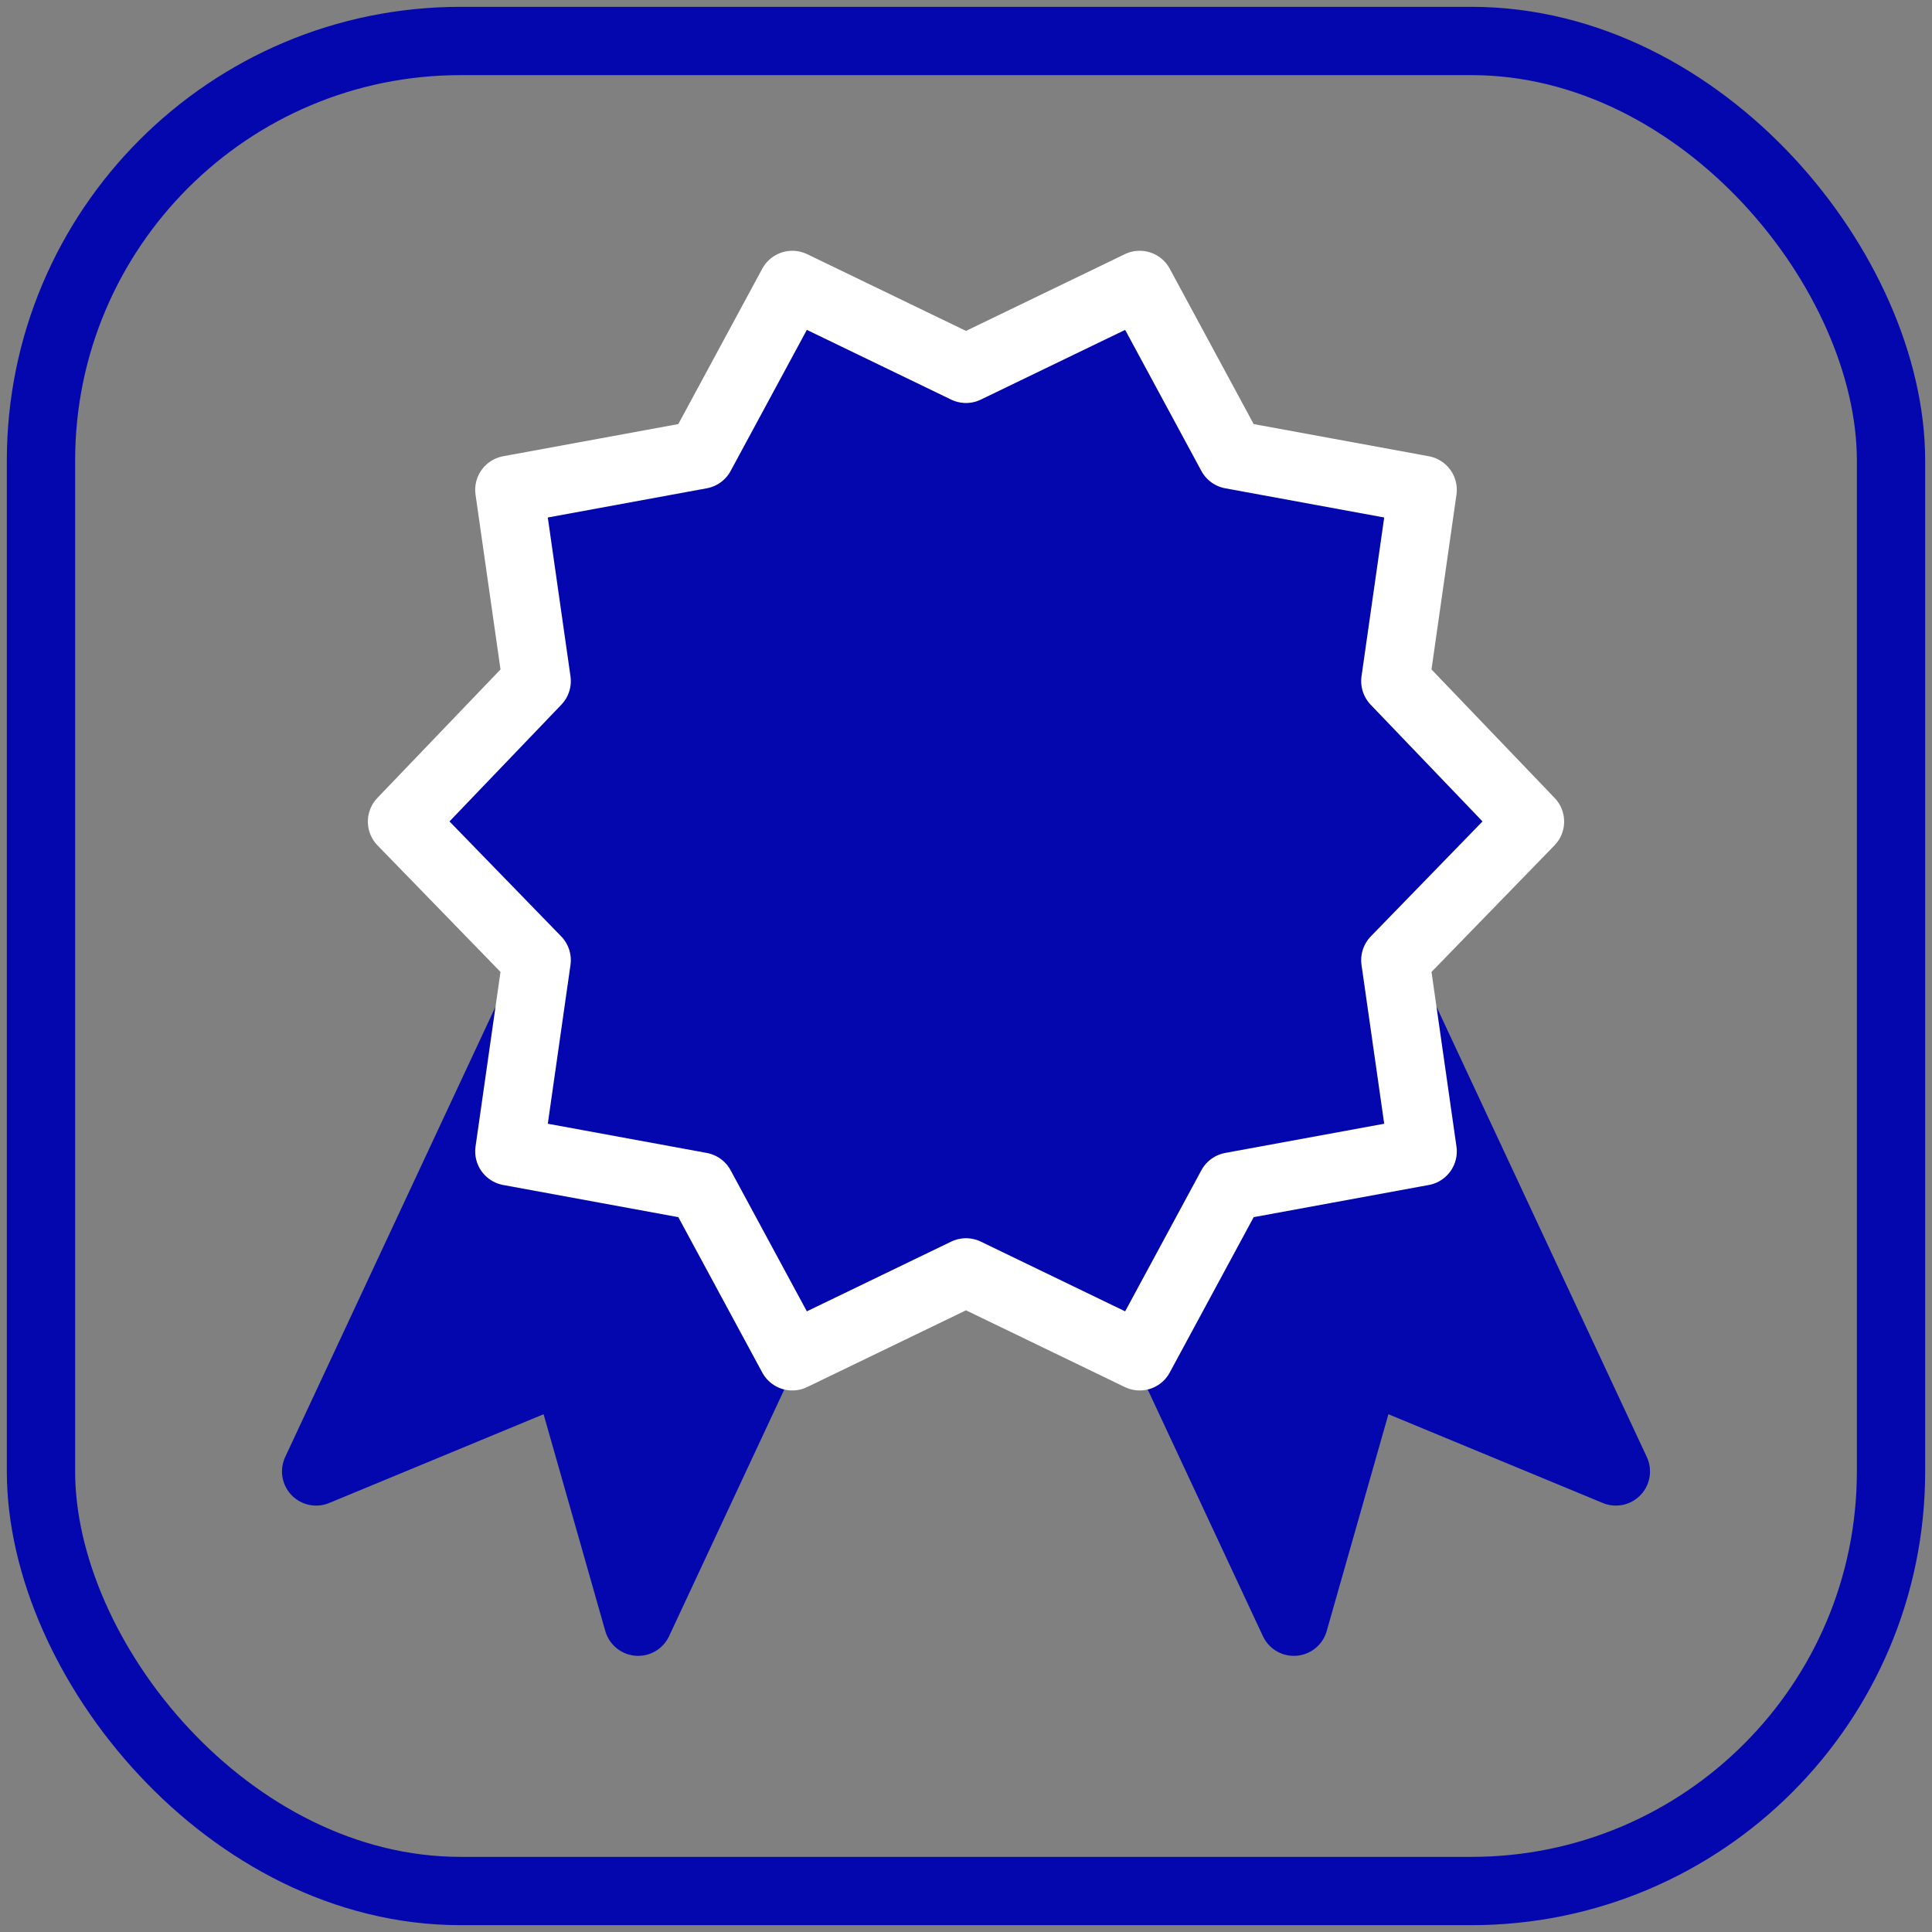
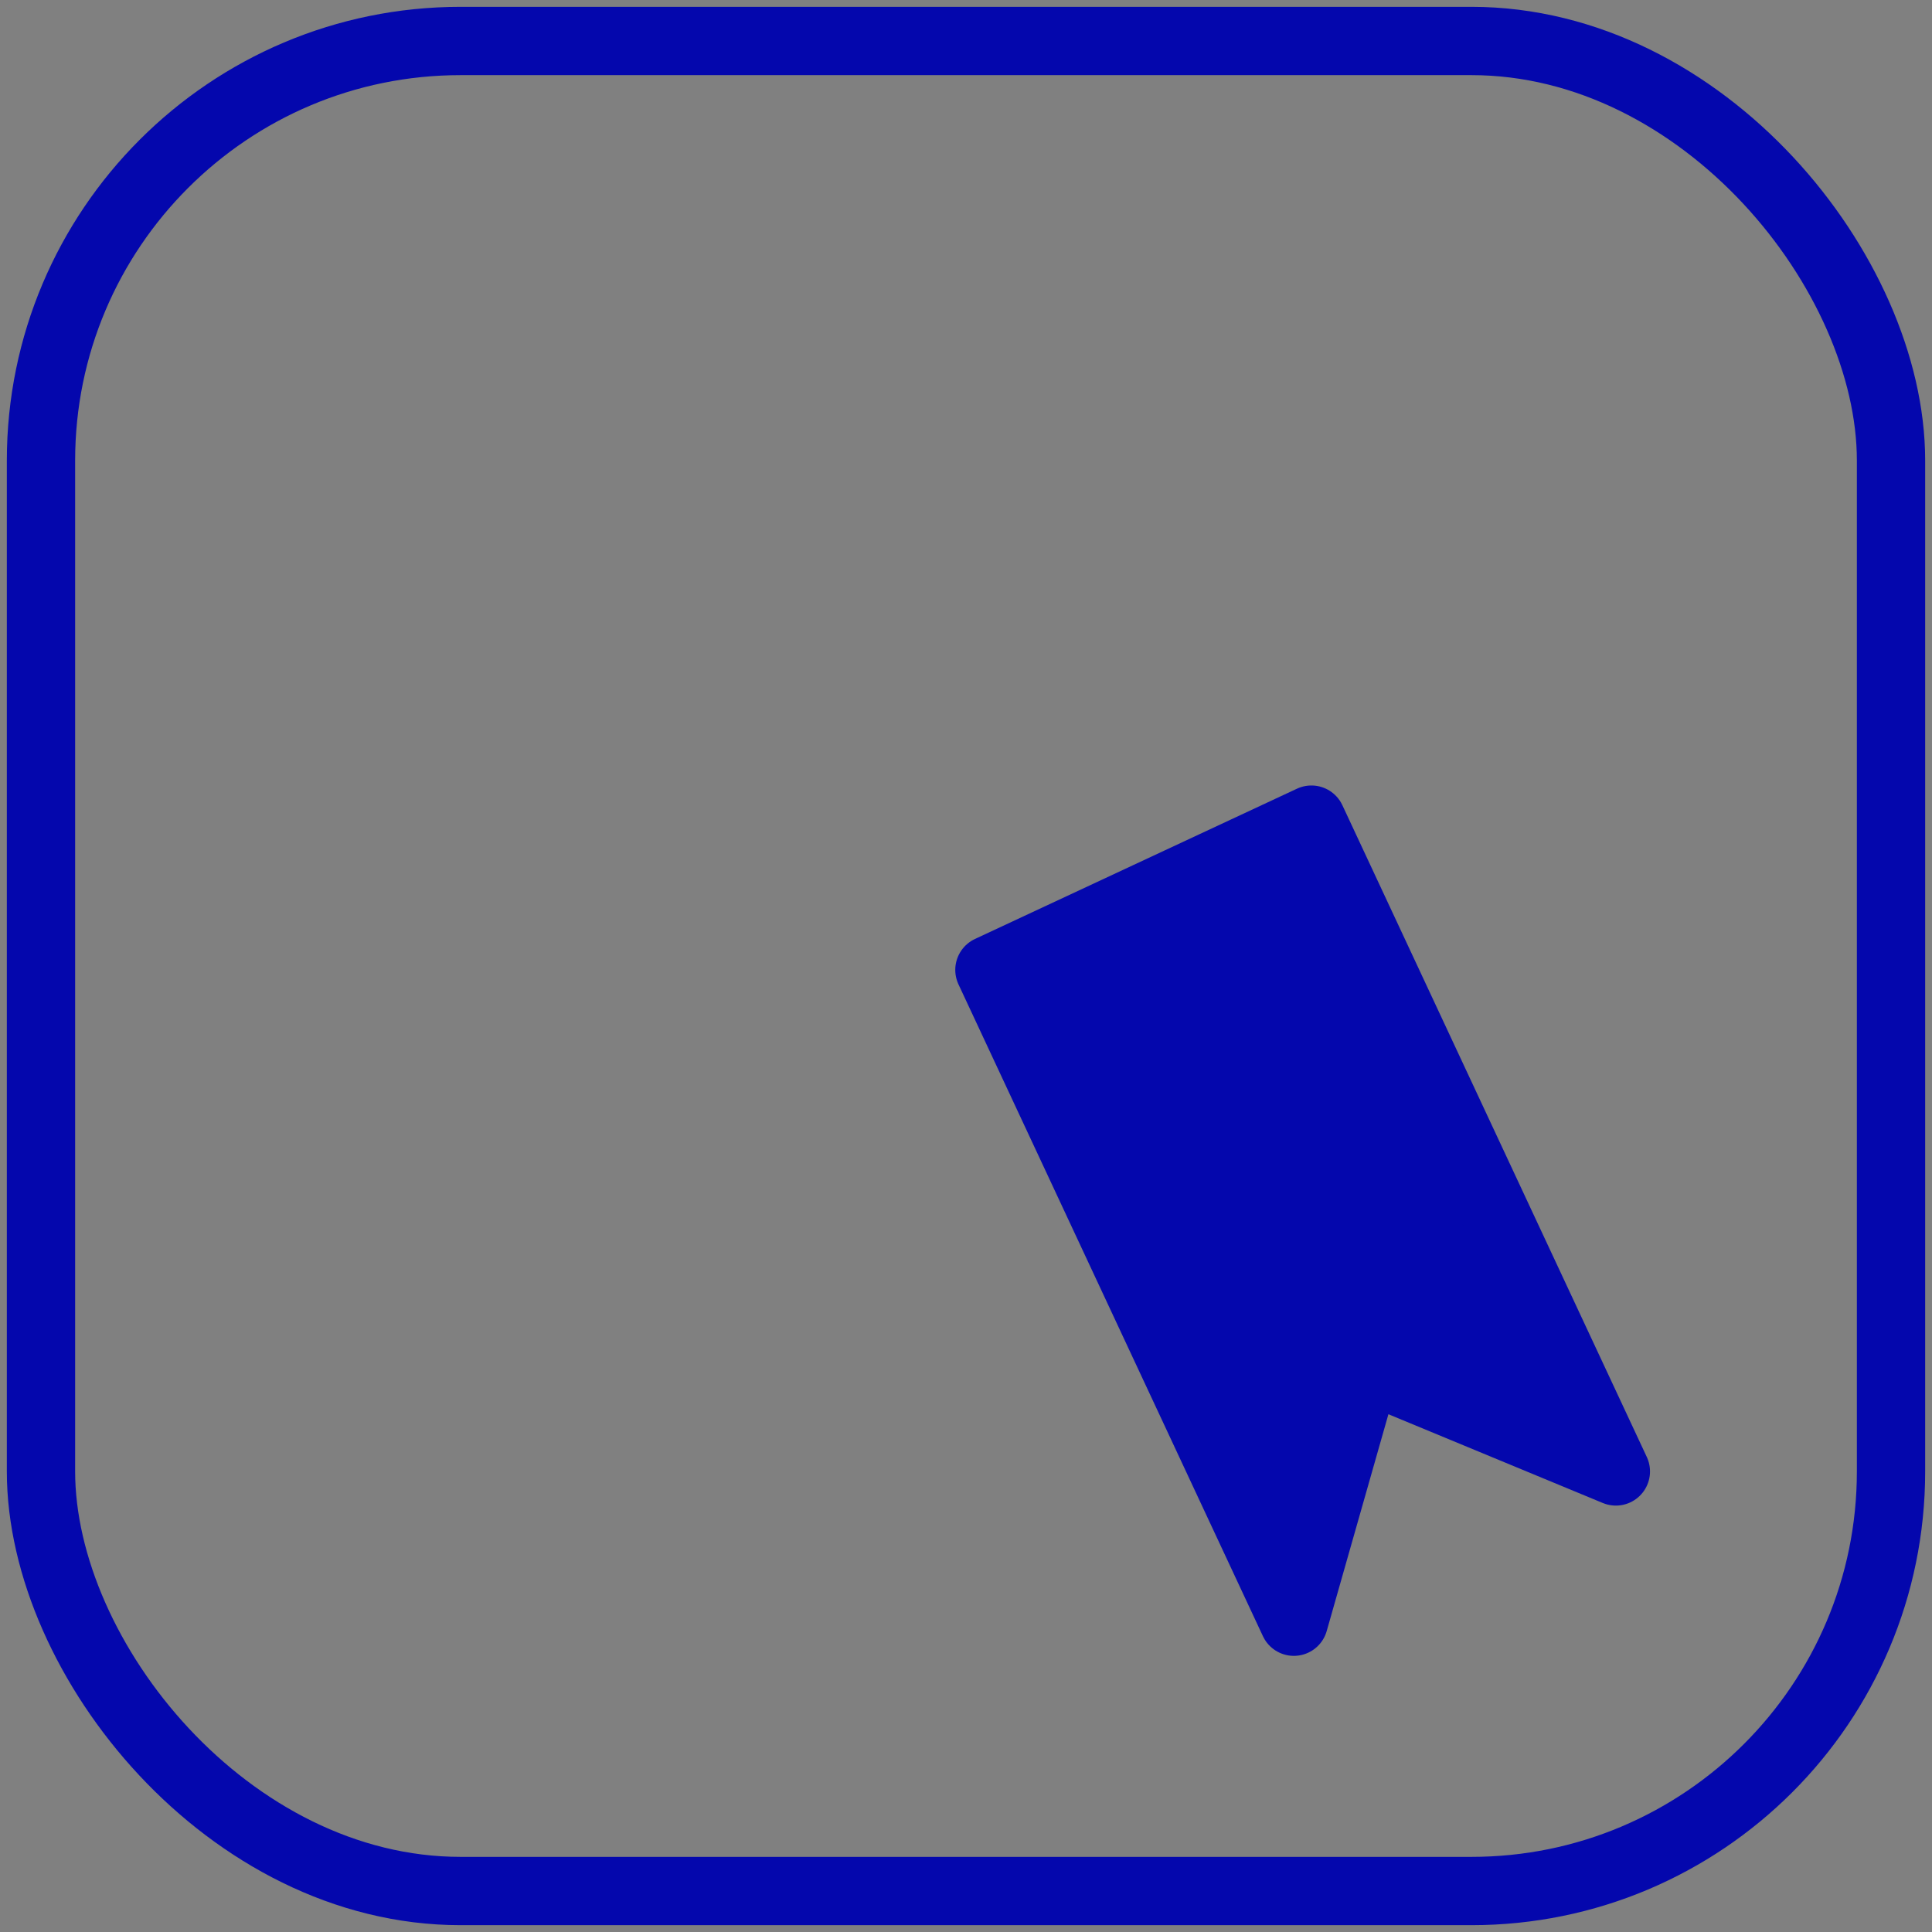
<svg xmlns="http://www.w3.org/2000/svg" id="Слой_1" data-name="Слой 1" viewBox="0 0 9.9 9.9">
  <rect x="0" y="0" width="9.9" height="9.9" fill="#808080" stroke="none" />
  <defs>
    <style> .cls-1 { fill: none; stroke-miterlimit: 10; } .cls-1, .cls-2 { stroke: #0407ad; } .cls-1, .cls-2, .cls-3 { stroke-width: 0.35px; } .cls-2, .cls-3 { fill: #0407ad; stroke-linejoin: round; } .cls-3 { stroke: #fff; stroke-linecap: round; } </style>
  </defs>
  <rect class="cls-1" x="0.21" y="0.21" width="9.48" height="9.48" rx="2.15" />
  <g>
    <polygon class="cls-2" points="8.28 7.54 7 7.01 6.63 8.31 5.07 4.97 6.72 4.2 8.28 7.54" />
-     <polygon class="cls-2" points="1.62 7.54 2.9 7.01 3.27 8.31 4.83 4.97 3.18 4.2 1.62 7.54" />
  </g>
-   <polygon class="cls-3" points="4.95 1.89 5.84 1.46 6.31 2.33 7.29 2.51 7.15 3.49 7.84 4.21 7.15 4.92 7.29 5.9 6.31 6.08 5.84 6.95 4.95 6.52 4.06 6.95 3.59 6.08 2.61 5.9 2.75 4.92 2.06 4.21 2.75 3.49 2.61 2.51 3.59 2.33 4.06 1.46 4.95 1.89" />
</svg>